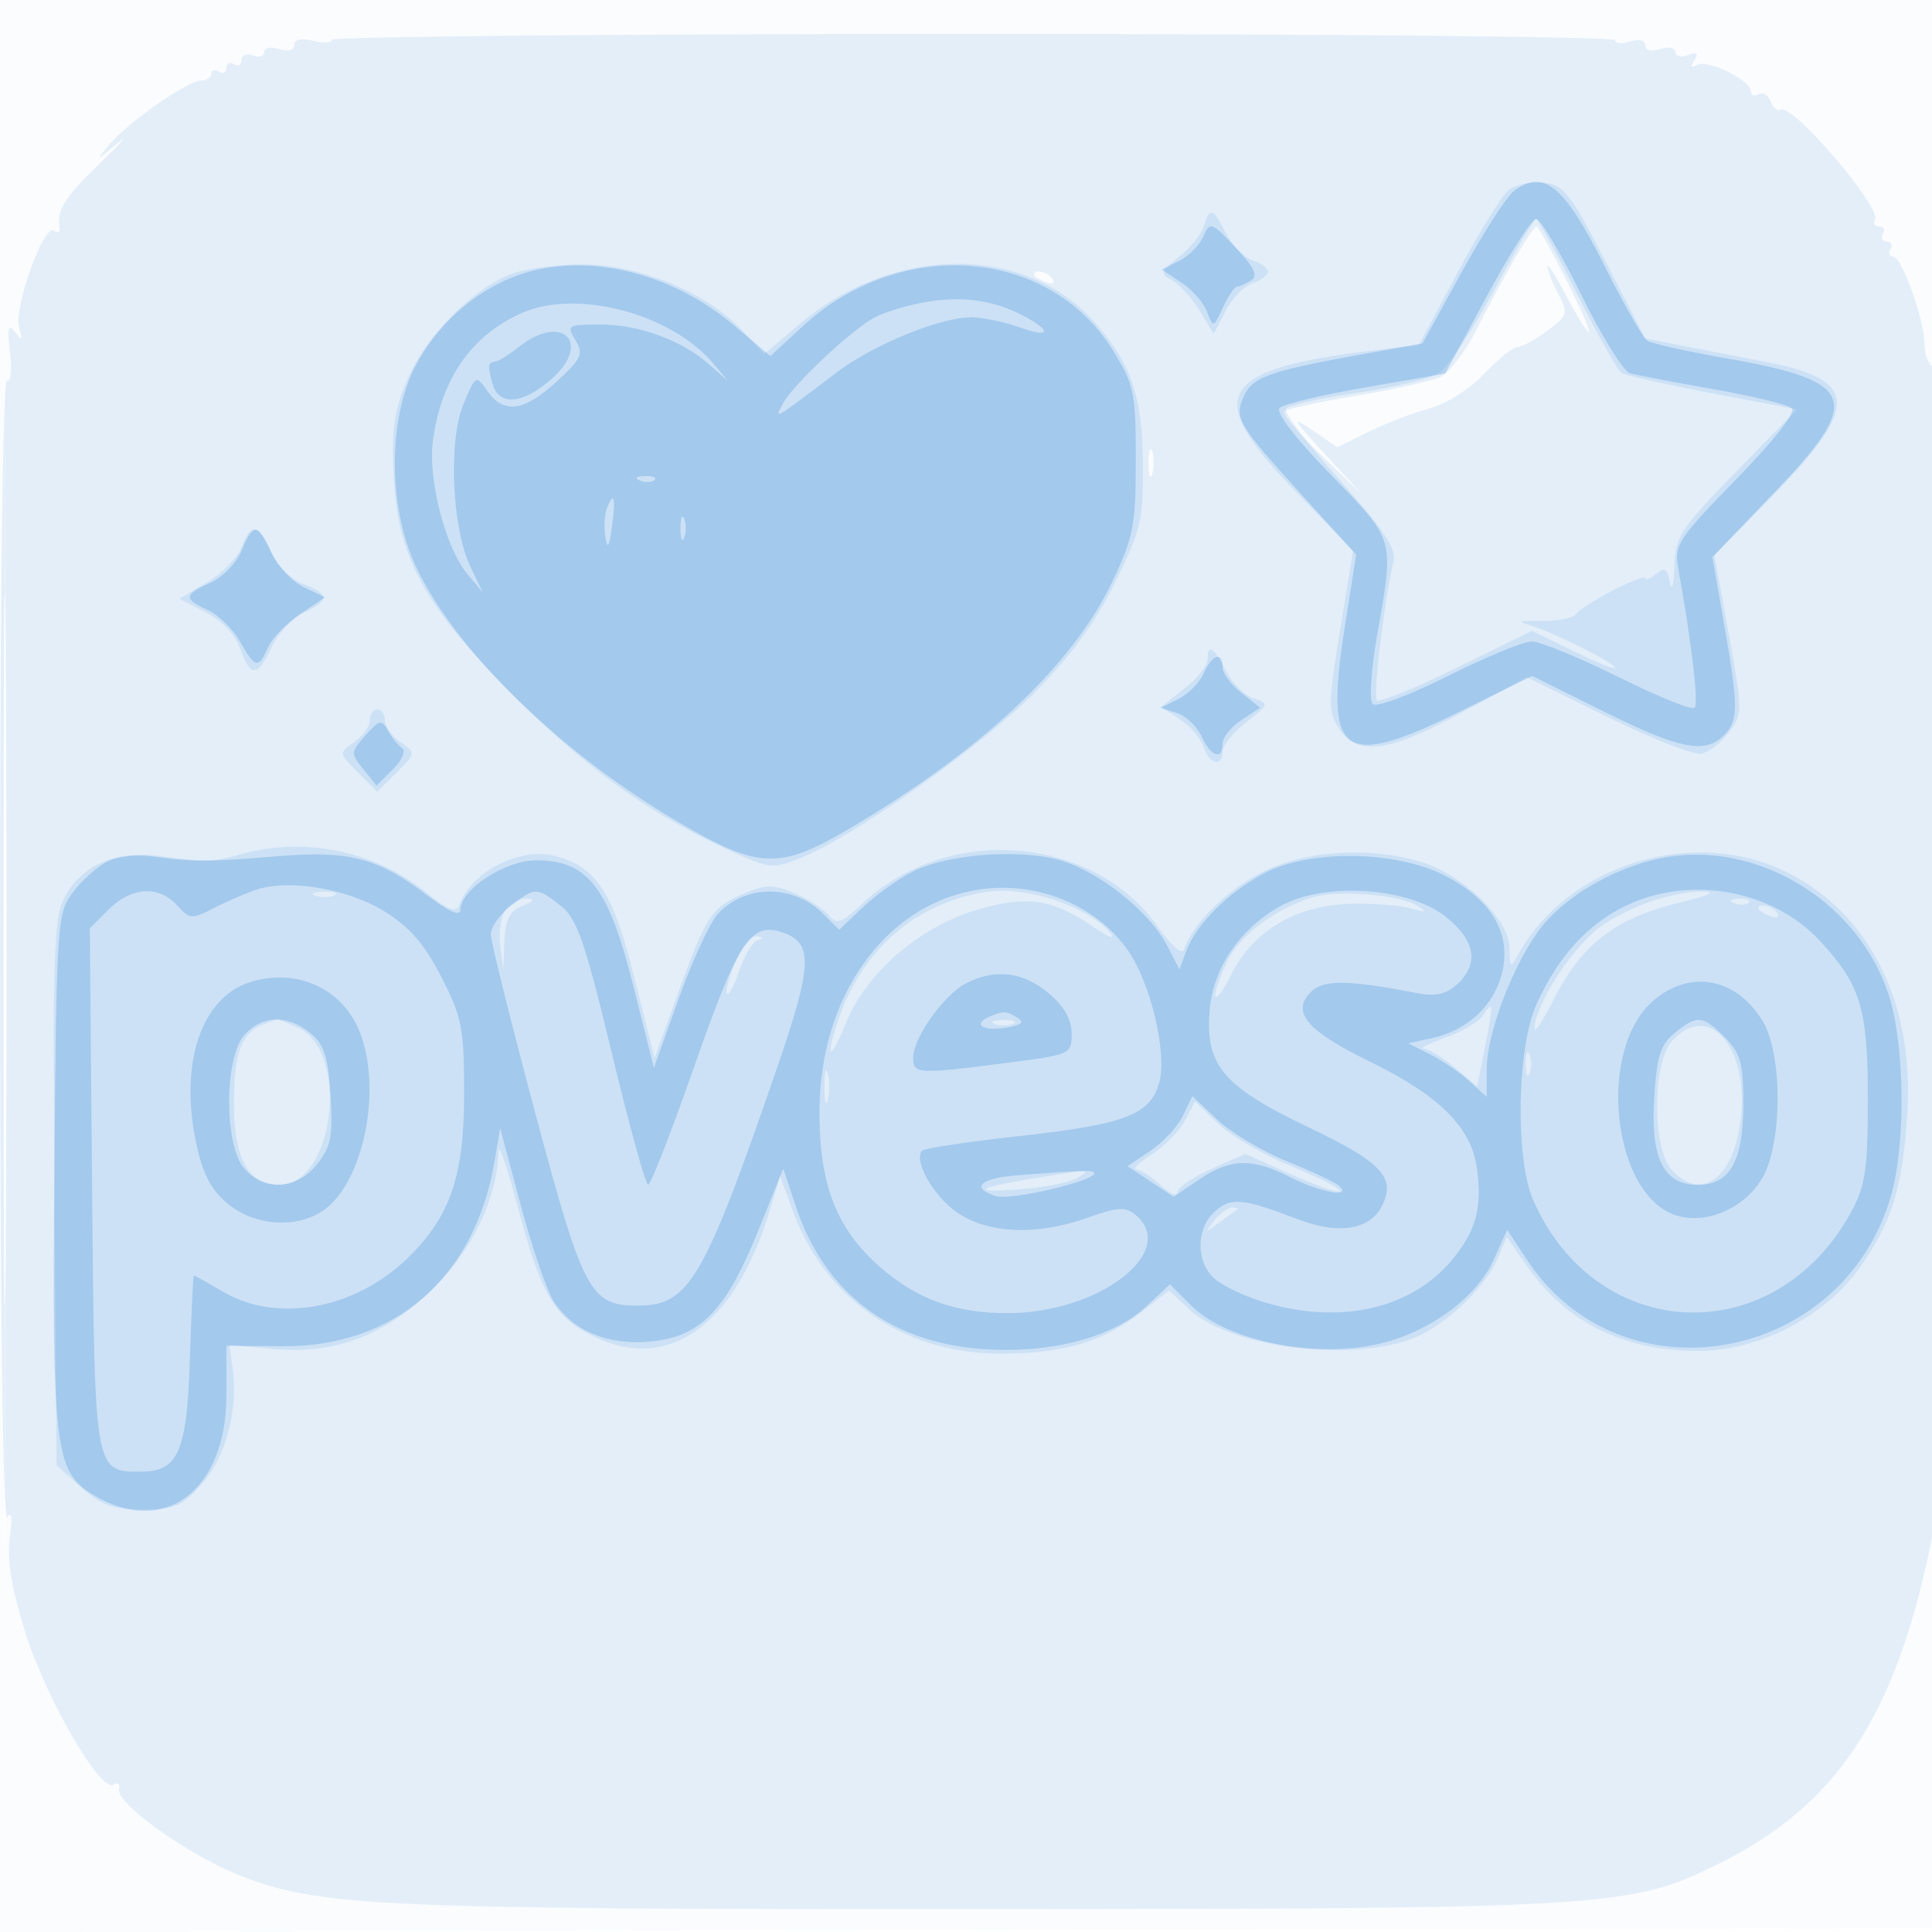
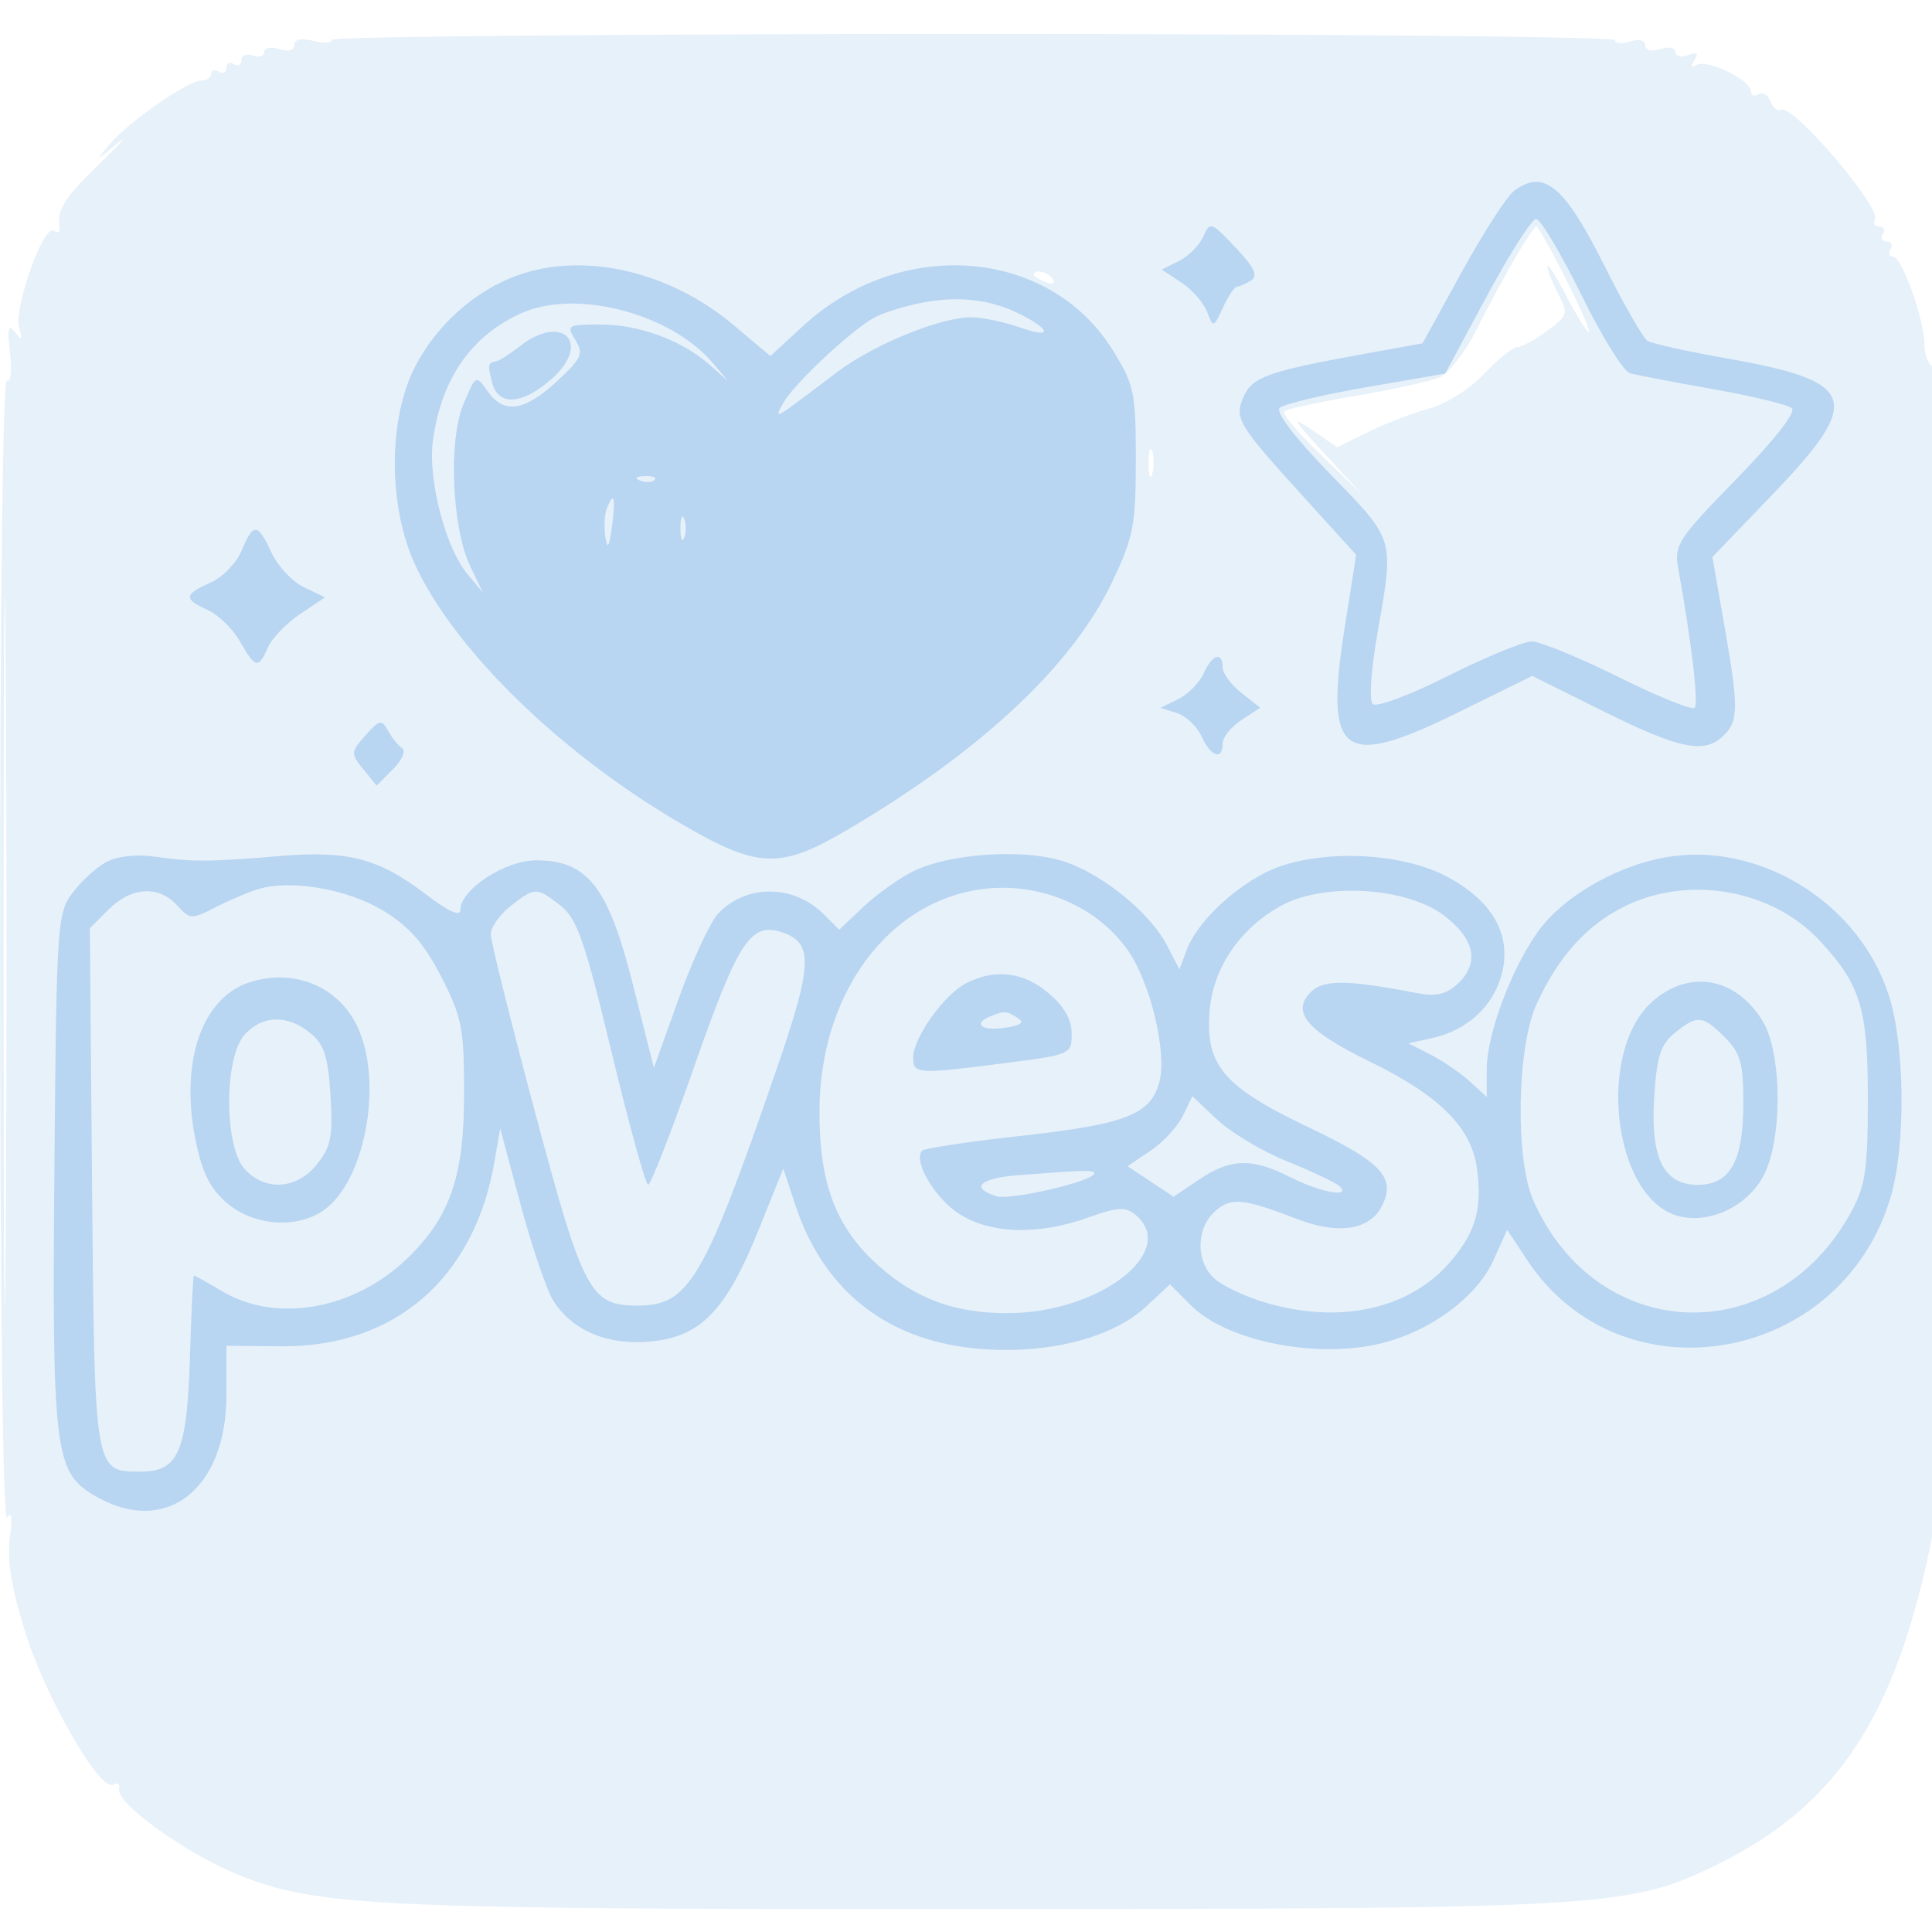
<svg xmlns="http://www.w3.org/2000/svg" width="256" height="256">
-   <path fill="#1976D2" fill-opacity=".016" fill-rule="evenodd" d="M0 128.004v128.004l128.25-.254 128.25-.254.254-127.75L257.008 0H0zm.485.496c0 70.4.119 99.053.265 63.672s.146-92.98 0-128S.485 58.1.485 128.5" />
  <path fill="#1976D2" fill-opacity=".103" fill-rule="evenodd" d="M44 5.269c0 .423-1.125.487-2.5.142-1.605-.403-2.5-.207-2.5.548 0 .721-.774.93-2 .541-1.121-.356-2-.18-2 .401 0 .57-.675.777-1.5.461-.825-.317-1.5-.051-1.5.59s-.45.888-1 .548-1-.115-1 .5-.45.84-1 .5-1-.216-1 .274c0 .491-.597.893-1.328.893-1.771 0-9.669 5.501-12.156 8.467-1.938 2.31-1.913 2.307 1.03-.134 1.657-1.375.638-.204-2.266 2.602-4.796 4.634-5.801 6.265-5.374 8.722.079.454-.283.561-.805.238-1.341-.829-5.285 10.231-4.566 12.806.491 1.758.395 1.869-.549.632-.898-1.176-1.041-.583-.661 2.75.275 2.409.093 4.008-.42 3.691-.537-.332-.899 30.476-.89 75.75.01 46.606.372 75.745.932 74.861.597-.944.721.004.357 2.719-.395 2.947.201 6.605 2.038 12.495 2.732 8.765 9.972 21.276 11.694 20.211.558-.344.89-.077.739.595-.422 1.871 8.994 8.617 15.877 11.375 10.462 4.193 18.332 4.555 98.322 4.518 83.036-.038 86.005-.219 97.61-5.932 15.809-7.783 23.576-19.532 28.33-42.859 1.443-7.079 1.524-154.785.086-155.674-.55-.34-1-1.636-1-2.881C255 42.401 251.997 34 250.847 34c-.531 0-.687-.45-.347-1s.115-1-.5-1-.84-.45-.5-1 .115-1-.5-1-.873-.397-.573-.882c.967-1.564-10.98-15.512-12.488-14.58-.401.248-.998-.25-1.327-1.107s-1.051-1.278-1.605-.935-1.007.157-1.007-.411c0-1.478-5.842-4.301-7.184-3.471-.738.456-.843.239-.306-.629.594-.962.362-1.15-.846-.686-.915.351-1.664.172-1.664-.398 0-.581-.879-.757-2-.401-1.198.38-2 .18-2-.5s-.802-.88-2-.5c-1.1.349-2 .267-2-.183 0-.449-38.25-.817-85-.817s-85 .346-85 .769M200.72 34.25c-1.359 2.337-3.668 6.63-5.131 9.538s-3.657 5.712-4.875 6.23-6.215 1.614-11.105 2.436-9.144 1.748-9.453 2.056 1.887 2.908 4.879 5.776l5.439 5.214-4.987-5.408c-4.265-4.624-4.503-5.075-1.647-3.117l3.34 2.29 4.16-2.045c2.288-1.125 5.921-2.518 8.073-3.097 2.227-.599 5.349-2.575 7.248-4.587 1.834-1.945 3.804-3.536 4.377-3.536.574 0 2.351-.967 3.951-2.15 2.773-2.05 2.84-2.279 1.459-4.95-.796-1.54-1.427-3.161-1.401-3.6.025-.44 1.159 1.338 2.519 3.95S210.26 44 210.532 44c.271 0-1.093-3.15-3.032-7s-3.702-7-3.918-7c-.215 0-1.504 1.913-2.862 4.25M137 36.393c0 .216.698.661 1.552.989.89.341 1.291.173.941-.393-.587-.951-2.493-1.406-2.493-.596M.476 126c0 42.075.123 59.288.274 38.25.15-21.037.15-55.462 0-76.5C.599 66.713.476 83.925.476 126m151.719-64.5c.02 1.65.244 2.204.498 1.231s.237-2.323-.037-3-.481.119-.461 1.769" />
-   <path fill="#1976D2" fill-opacity=".111" fill-rule="evenodd" d="M199.885 25.206c-.889.712-3.923 5.619-6.744 10.906l-5.128 9.611-5.488.645c-21.315 2.505-23.312 5.943-10.875 18.723l7.651 7.862-1.735 10.57c-1.597 9.732-1.607 10.765-.127 13.024 2.436 3.718 6.543 3.17 16.365-2.184l8.507-4.637 10.64 5.25c5.852 2.887 11.472 5.086 12.488 4.887s2.677-1.488 3.688-2.863c1.787-2.429 1.785-2.799-.056-12.962l-1.896-10.462 8.037-8.234c11.124-11.396 10.948-15.006-.844-17.298L223.5 45.929l-5.499-1.071-5.251-10.179c-4.74-9.19-5.542-10.208-8.25-10.473-1.65-.162-3.727.288-4.615 1m-40.377 4.768c-.344 1.086-1.83 2.921-3.302 4.079-2.473 1.945-2.539 2.181-.873 3.114.992.555 2.633 2.373 3.647 4.041l1.844 3.032 1.577-3.049c.867-1.677 2.482-3.336 3.588-3.688C167.095 37.152 168 36.476 168 36s-.905-1.152-2.011-1.503c-1.106-.352-2.693-1.957-3.526-3.568-1.789-3.461-2.125-3.569-2.955-.955m38.413 8.578c-2.832 5.253-6.111 10.157-7.285 10.897s-6.094 1.918-10.931 2.616-9.028 1.649-9.315 2.113 2.921 4.71 7.127 9.437c5.804 6.524 7.525 9.113 7.141 10.74-1.255 5.315-2.762 17.875-2.21 18.426.336.336 5.096-1.597 10.579-4.294l9.969-4.905 5.502 2.698c3.026 1.484 5.502 2.487 5.502 2.229 0-.635-7.897-4.629-11-5.563-2.092-.63-1.874-.741 1.339-.684 2.111.038 4.136-.367 4.5-.901.847-1.242 9.161-5.528 9.161-4.723 0 .334.64.076 1.423-.574 1.151-.955 1.507-.74 1.864 1.128.242 1.269.502.341.577-2.064.126-4.05.73-4.98 8.192-12.626l8.056-8.254-11.15-2.123c-6.133-1.168-11.571-2.384-12.086-2.702-.514-.318-3.176-5.043-5.915-10.5-2.739-5.458-5.184-9.923-5.435-9.923s-2.773 4.298-5.605 9.552M67.355 36.447c-5.154 2.242-10.969 8.228-13.334 13.726-1.797 4.177-2.152 6.595-1.869 12.741.493 10.75 3.896 17.109 15.348 28.681 9.73 9.833 17.925 15.837 28.139 20.617 6.25 2.924 6.638 2.983 10.302 1.543 6.906-2.712 24.009-14.774 31.088-21.923 4.84-4.888 8.102-9.342 10.715-14.628 3.43-6.941 3.751-8.299 3.695-15.652-.068-9.023-1.501-13.275-6.326-18.77-9.187-10.464-26.622-10.411-39.108.117l-4.735 3.992-2.885-3.071C93.554 38.677 84.587 34.995 77 35.04c-3.575.021-7.915.654-9.645 1.407M31.991 72.525c-.528 1.388-2.595 3.489-4.593 4.668l-3.633 2.143 3.509 1.8c2.161 1.109 3.914 2.964 4.565 4.832 1.343 3.852 2.285 3.797 4.161-.24.825-1.775 2.737-3.815 4.25-4.533 3.487-1.654 3.465-2.487-.103-3.833-1.649-.623-3.441-2.404-4.244-4.22-1.683-3.802-2.644-3.953-3.912-.617M160 87.428c0 .785-1.384 2.51-3.076 3.835l-3.076 2.407 2.5 1.638c1.375.901 2.79 2.551 3.144 3.665.735 2.317 2.508 2.741 2.508.599 0-.785 1.414-2.534 3.143-3.887 3.028-2.369 3.064-2.485.989-3.143-1.185-.376-2.836-2.002-3.669-3.613-1.66-3.211-2.463-3.701-2.463-1.501M49 95.443c0 .794-.929 2.094-2.065 2.89-2.064 1.445-2.063 1.448.5 4.011L50 104.909l2.565-2.565c2.563-2.563 2.564-2.566.5-4.011-1.136-.796-2.065-2.096-2.065-2.89S50.55 94 50 94s-1 .649-1 1.443m-17 17.732c-3.857 1.069-4.427 1.081-11.124.231-5.673-.721-10.166 1.321-12.395 5.631-1.336 2.584-1.513 8.035-1.267 39.066l.286 36.063 3.266 2.917c2.662 2.378 4.167 2.917 8.146 2.917 4.315 0 5.233-.401 7.917-3.458 3.161-3.6 4.785-9.905 3.974-15.43l-.424-2.888 5.672.514c8.432.765 15.137-1.796 21.584-8.243 5.052-5.052 8.247-11.85 8.426-17.927.033-1.137 1.129 1.982 2.434 6.932 3.184 12.072 4.894 15.026 10.186 17.588 9.995 4.838 18.782-1.515 23.385-16.907l1.292-4.319 1.826 4.895c4.276 11.463 14.614 18.543 27.157 18.599 8.463.038 13.799-1.51 18.854-5.468l3.695-2.894 2.724 2.524c5.821 5.395 23.237 7.218 30.907 3.236 4.011-2.082 8.475-6.594 9.948-10.053l1.191-2.799 2.682 3.87C207.51 175.229 215.133 179 225.038 179c8.128 0 17.019-4.66 21.595-11.318 4.138-6.023 5.399-10.139 6.078-19.846 1.033-14.763-4.883-26.753-15.91-32.248-12.378-6.168-29.044-1.065-35.639 10.912-1.01 1.834-1.104 1.758-1.132-.905-.039-3.764-6.17-9.721-11.715-11.382-6.916-2.072-15.261-1.542-21.037 1.336-4.65 2.317-9.304 6.911-10.391 10.256-.25.77-1.672-.461-3.466-3-8.603-12.175-27.863-13.69-39.148-3.079-2.839 2.669-3.381 2.849-4.5 1.499-.7-.844-2.736-2.146-4.523-2.893-2.738-1.145-3.762-1.145-6.5 0-4.437 1.854-5.153 2.915-8.823 13.056l-3.195 8.831-2.7-10.768c-2.844-11.346-5.027-14.659-10.579-16.052-4.674-1.173-11.16 2.221-12.62 6.603-.342 1.024-1.527.534-4.51-1.863-6.722-5.402-15.949-7.285-24.323-4.964m9.75 5.487c.688.278 1.813.278 2.5 0 .688-.277.125-.504-1.25-.504s-1.937.227-1.25.504m81.426 1.938c-5.463 2.722-9.851 7.944-12.017 14.299-1.898 5.567-1.214 5.996.958.601 2.662-6.613 9.811-12.756 17.42-14.968 6.543-1.902 9.863-1.428 15.153 2.161 2.399 1.629 3.224 1.907 2.283.77-2.323-2.807-9.052-5.417-14.027-5.441-2.935-.014-6.407.902-9.77 2.578m50.588-1.66c-4.999 1.607-9.532 5.051-11.158 8.477-2.475 5.216-1.901 6.592.644 1.545 2.903-5.757 8.669-9.077 16.004-9.213 2.885-.054 6.371.227 7.746.624 2.06.595 2.193.53.756-.372-2.396-1.503-10.667-2.13-13.992-1.061m44.794.552c-2.168.773-5.093 2.258-6.5 3.3-3.429 2.542-7.821 9.01-8.629 12.708-.419 1.916.475.787 2.473-3.125 3.736-7.313 8.171-10.721 16.606-12.76 4.083-.987 5.036-1.461 2.992-1.488-1.65-.021-4.774.593-6.942 1.365m-151.504.943c-.655.789-1.007 2.926-.782 4.75l.408 3.315.16-3.782c.123-2.904.683-3.992 2.41-4.687 1.523-.612 1.724-.925.622-.968-.895-.034-2.163.583-2.818 1.372m162.759-.752c.721.289 1.584.253 1.916-.079s-.258-.568-1.312-.525c-1.165.048-1.402.285-.604.604m3.187.71c0 .216.698.661 1.552.989.89.341 1.291.173.941-.393-.587-.951-2.493-1.406-2.493-.596m-135.61 7.215c-.829 1.985-1.301 3.815-1.048 4.067s.979-1.117 1.615-3.043c.635-1.927 1.693-3.721 2.349-3.988.856-.348.825-.508-.107-.565-.716-.043-1.979 1.545-2.809 3.529m99.075 6.983c-.531.822-2.765 2.131-4.965 2.908s-3.472 1.433-2.827 1.457c.646.024 2.5 1.16 4.122 2.525l2.948 2.48 1.038-5.23c1.146-5.779 1.104-6.341-.316-4.14M35 135.694c-2.988 1.068-4 3.725-4 10.497C31 153.56 32.91 157 37 157c7.315 0 9.4-17.674 2.458-20.837-1.404-.64-2.643-1.127-2.755-1.084s-.878.32-1.703.615m96.75-.032c.688.278 1.813.278 2.5 0 .688-.277.125-.504-1.25-.504s-1.937.227-1.25.504m89.78 2.305c-2.576 2.847-2.617 14.174-.061 16.999 3.926 4.338 8.246 1.233 9.173-6.594 1.147-9.682-4.22-15.81-9.112-10.405M202.158 141c0 1.375.227 1.938.504 1.25.278-.687.278-1.812 0-2.5-.277-.687-.504-.125-.504 1.25m-92.926 3c0 1.925.206 2.713.457 1.75.252-.963.252-2.537 0-3.5-.251-.963-.457-.175-.457 1.75m47.772 4.492c-.746 1.394-2.739 3.421-4.43 4.504-1.691 1.084-2.596 1.978-2.013 1.987s2.047.935 3.25 2.056c1.204 1.121 2.189 1.546 2.189.944s2.03-1.993 4.51-3.091l4.511-1.995 6.01 2.697c3.306 1.484 6.223 2.486 6.482 2.226.259-.259-2.562-1.709-6.271-3.222s-8.123-4.076-9.812-5.696l-3.069-2.945zM137 156.131c-7.69 1.255-8.568 1.964-1.799 1.454 3.135-.237 6.51-.901 7.5-1.477 2.059-1.198 1.779-1.197-5.701.023m23.872 5.619c-1.269 1.619-1.222 1.64.628.283 1.1-.807 2.188-1.594 2.417-1.75s-.054-.283-.628-.283-1.662.787-2.417 1.75" />
  <path fill="#1976D2" fill-opacity=".225" fill-rule="evenodd" d="M200.652 25.265c-.952.696-4.077 5.534-6.945 10.75l-5.214 9.485-7.496 1.352c-12.771 2.304-15.008 3.078-16.152 5.589-1.35 2.964-.93 3.682 7.764 13.263l7.091 7.816-1.508 9.541c-2.717 17.187-.42 18.932 14.961 11.364l9.878-4.861 9.498 4.718c10.104 5.019 13.379 5.667 15.9 3.147 1.952-1.953 1.954-3.7.018-14.771l-1.547-8.841 8.05-8.385c11.967-12.465 11.149-14.893-6.034-17.92-5.271-.928-10.052-1.986-10.624-2.35s-3.118-4.806-5.656-9.871c-5.36-10.696-8.022-12.923-11.984-10.026m-41.218 6.091c-.514 1.16-1.963 2.616-3.221 3.237l-2.287 1.128 2.591 1.698c1.425.934 2.965 2.684 3.422 3.889.818 2.156.853 2.147 2.107-.558.701-1.513 1.54-2.757 1.865-2.765s1.165-.381 1.869-.828c.952-.604.422-1.723-2.066-4.361-3.231-3.426-3.378-3.476-4.28-1.44m37.565 7.908L191.498 49.5l-10.499 1.816c-5.775.999-10.92 2.23-11.436 2.736-.577.568 2.014 3.953 6.75 8.82 8.57 8.806 8.437 8.352 6.195 21.088-.835 4.75-1.11 8.838-.625 9.323s4.858-1.142 9.971-3.709C196.862 87.058 201.863 85 202.967 85s6.27 2.118 11.48 4.706 9.757 4.423 10.103 4.078c.552-.553-.404-8.66-2.187-18.541-.546-3.022.009-3.869 7.713-11.761 4.984-5.107 7.926-8.854 7.363-9.378-.517-.48-5.214-1.624-10.439-2.543-5.225-.92-10.193-1.872-11.04-2.117s-3.755-4.945-6.46-10.445c-2.706-5.499-5.388-9.993-5.96-9.985s-3.516 4.62-6.541 10.25M68.627 36.468c-5.648 2.014-10.769 6.566-13.623 12.112-3.613 7.021-3.578 18.628.079 26.42 5.299 11.29 19.247 24.848 35.068 34.088 10.306 6.019 13.157 6.135 22.075.895 17.778-10.445 29.891-21.793 35.184-32.963 2.785-5.875 3.09-7.467 3.09-16.1 0-8.919-.209-9.918-3.026-14.474-8.431-13.631-28.134-15.175-41.104-3.219l-4.293 3.957-4.874-4.11c-8.442-7.119-19.783-9.74-28.576-6.606m53.67 3.621c-2.312.435-5.19 1.318-6.395 1.963-3.049 1.632-10.807 8.902-12.123 11.361-1.225 2.288-1.554 2.478 7.179-4.131 4.841-3.662 13.809-7.303 17.83-7.238 1.491.024 4.392.643 6.444 1.376 4.156 1.483 4.126.312-.045-1.784-3.872-1.946-8.084-2.451-12.89-1.547M69.03 41.521c-6.596 2.979-10.547 8.68-11.664 16.824-.706 5.15 1.665 14.283 4.617 17.786l1.996 2.369-1.651-3.427c-2.45-5.085-2.944-16.664-.918-21.513 1.629-3.898 1.655-3.912 3.173-1.745 2.164 3.089 4.868 2.719 9.182-1.259 3.327-3.068 3.597-3.669 2.477-5.5C75.043 43.098 75.201 43 79.524 43c5.151 0 10.769 2.059 14.455 5.298l2.507 2.202-1.992-2.354c-5.627-6.65-18.179-9.916-25.464-6.625m-.145 4.355c-1.312 1.032-2.723 1.932-3.135 2-1.122.186-1.166.426-.526 2.874.816 3.119 4.042 2.878 7.927-.594 5.298-4.733 1.348-8.696-4.266-4.28m15.928 17.807c.721.289 1.584.253 1.916-.079s-.258-.568-1.312-.525c-1.165.048-1.402.285-.604.604m-4.423 3.744c-.302.785-.381 2.473-.176 3.75.274 1.709.507 1.332.879-1.427.523-3.882.246-4.798-.703-2.323M90.158 70c0 1.375.227 1.938.504 1.25.278-.687.278-1.812 0-2.5-.277-.687-.504-.125-.504 1.25m-58.143 2.963c-.675 1.63-2.529 3.54-4.121 4.244-3.551 1.572-3.606 2.148-.348 3.632 1.401.638 3.313 2.508 4.25 4.154 2.042 3.589 2.435 3.672 3.717.782.543-1.224 2.467-3.216 4.276-4.427l3.289-2.201-2.789-1.324c-1.534-.728-3.464-2.776-4.289-4.551-1.86-4.003-2.436-4.048-3.985-.309m127.472 16.269c-.543 1.228-2.049 2.757-3.348 3.398l-2.361 1.165 2.172.689c1.195.379 2.667 1.775 3.271 3.103 1.225 2.687 2.779 3.211 2.779.936 0-.812 1.122-2.212 2.494-3.111l2.494-1.634-2.494-1.962c-1.372-1.078-2.494-2.603-2.494-3.389 0-2.159-1.401-1.71-2.513.805M48.434 97.437c-1.976 2.219-1.988 2.396-.295 4.486l1.762 2.176 2.167-2.167c1.203-1.203 1.744-2.449 1.215-2.8-.525-.348-1.367-1.391-1.873-2.318-.83-1.525-1.115-1.465-2.976.623M14.096 114.22c-1.322.704-3.347 2.55-4.5 4.102-2.015 2.713-2.107 4.109-2.384 36.25-.323 37.383.029 40.385 5.089 43.47 9.384 5.722 17.688-.44 17.695-13.131l.004-6.588 7.28.063c15.04.133 25.605-9.028 28.245-24.488l.751-4.398 2.74 10.239c1.507 5.632 3.474 11.36 4.371 12.73 2.573 3.926 7.202 5.825 12.872 5.28 6.587-.633 9.948-4.103 14.209-14.669l3.32-8.235 1.633 4.918c3.851 11.595 12.588 18.217 25.091 19.019 8.852.569 17.014-1.603 21.389-5.69l3.122-2.916 2.817 2.818c4.708 4.708 16.506 7.082 25.031 5.037 6.658-1.597 12.837-6.16 15.056-11.117l1.775-3.963 2.668 4.032c12.451 18.815 41.576 13.776 48.14-8.328 2.035-6.855 1.917-20.099-.239-26.79-3.84-11.918-16.456-20.027-28.643-18.41-6.719.891-14.3 5.115-17.768 9.9-3.589 4.951-6.86 13.704-6.86 18.357v3.637l-2.25-2.053c-1.238-1.129-3.574-2.728-5.192-3.553l-2.942-1.5 3.145-.691c4.583-1.006 8.028-4.127 9.186-8.322 1.466-5.308-1.168-9.953-7.486-13.205-6.496-3.342-17.924-3.492-23.961-.314-4.693 2.47-9.012 6.776-10.299 10.267l-.914 2.478-1.617-3.128c-2.349-4.542-9.072-9.901-14.236-11.346-5.514-1.544-14.896-.813-19.522 1.52-1.877.947-4.83 3.066-6.562 4.71l-3.151 2.987-2.074-2.074c-3.97-3.97-10.309-3.99-13.985-.045-1.053 1.13-3.396 6.187-5.207 11.238L86.64 141.5l-2.764-11c-3.257-12.963-6.004-16.5-12.815-16.5C66.908 114 61 117.866 61 120.582c0 .908-1.578.201-4.456-1.997-6.353-4.849-10.335-5.909-19.377-5.16-9.527.79-11.649.8-16.667.085-2.411-.344-4.955-.062-6.404.71m19.898 3.659c-1.379.45-3.912 1.544-5.629 2.432-2.949 1.525-3.221 1.506-4.899-.348-2.425-2.681-6.056-2.464-9.06.54l-2.504 2.504.299 34.344c.329 37.808.302 37.649 6.398 37.649 5.072 0 6.184-2.579 6.572-15.245.181-5.91.416-10.748.522-10.75s1.827.959 3.825 2.138c7.173 4.232 17.495 2.362 24.494-4.439 5.643-5.483 7.486-10.844 7.487-21.775.001-8.675-.281-10.122-3.014-15.466-2.235-4.371-4.191-6.623-7.557-8.704-4.846-2.996-12.56-4.308-16.934-2.88m95.006.11c-11.898 2.22-20.301 14.153-20.416 28.991-.076 9.831 2.185 15.767 7.933 20.826 4.931 4.34 10.013 6.194 16.983 6.194 12.143 0 22.784-8.2 16.937-13.052-1.29-1.071-2.381-1.004-6.25.382-6.7 2.401-13.144 2.174-17.276-.611-3.197-2.154-5.962-7.001-4.709-8.254.315-.316 6.305-1.209 13.309-1.985 13.742-1.523 17.037-2.833 18.135-7.205.981-3.91-1.208-13.035-4.143-17.271-4.346-6.271-12.585-9.492-20.503-8.015m-61.365 2.084c-1.449 1.139-2.624 2.827-2.61 3.75.014.922 2.665 11.555 5.89 23.628C77.272 171.25 78.201 173 84.476 173c6.836 0 8.761-3.28 18.481-31.487 4.685-13.598 4.82-16.53.823-17.927-4.297-1.502-5.901.921-11.849 17.898-2.987 8.526-5.708 15.505-6.046 15.509s-2.51-7.862-4.825-17.48c-3.582-14.874-4.594-17.788-6.77-19.5-3.172-2.494-3.411-2.492-6.655.06m102.169-.086c-5.412 2.937-9.027 8.185-9.511 13.805-.631 7.339 1.739 10.164 13.053 15.558 9.871 4.707 11.74 6.753 9.681 10.6-1.624 3.034-5.76 3.648-10.996 1.632-7.348-2.828-8.935-2.979-11.066-1.05-2.498 2.26-2.527 6.649-.06 8.882 1.048.949 4.045 2.369 6.659 3.155 9.94 2.992 19.34.899 24.728-5.504 3.292-3.912 4.126-6.909 3.411-12.246-.729-5.433-4.965-9.65-14.232-14.171-8.308-4.054-10.425-6.551-7.788-9.188 1.687-1.687 4.835-1.655 14.106.141 2.41.467 3.814.163 5.25-1.137 3.053-2.762 2.456-5.985-1.696-9.152-4.923-3.755-15.826-4.426-21.539-1.325m45.448.117c-4.998 2.474-8.773 6.66-11.63 12.896-2.629 5.738-2.884 20.553-.449 26.073 8.445 19.138 32.156 19.941 42.165 1.427 1.843-3.409 2.162-5.625 2.162-15 0-11.875-.958-15.014-6.364-20.842-6.314-6.807-17.394-8.756-25.884-4.554m-181.943 9.98c-6.548 1.935-9.555 10.599-7.356 21.192.877 4.22 1.938 6.296 4.187 8.189 3.551 2.987 9.198 3.387 12.746.902 5.351-3.748 7.831-16.322 4.698-23.821-2.34-5.599-8.208-8.256-14.275-6.462m94.721.195c-2.924 1.48-7.03 7.244-7.03 9.869 0 2.182.542 2.214 12.182.721 8.705-1.116 8.818-1.166 8.818-3.911 0-1.877-1-3.621-3.077-5.369-3.35-2.819-7.035-3.262-10.893-1.31m91.125 2.244c-7.746 6.518-5.507 26.281 3.241 28.611 4.099 1.091 9.084-1.257 11.261-5.305 2.545-4.733 2.503-16.225-.076-20.494-3.472-5.748-9.533-6.929-14.426-2.812m-87.905 2.139c-2.425.979-1.211 1.986 1.851 1.536 2.2-.322 2.709-.704 1.75-1.311-1.488-.943-1.776-.961-3.601-.225m-98.845 2.446c-2.725 3.015-2.723 14.778.004 17.791 2.718 3.004 6.96 2.718 9.615-.649 1.839-2.33 2.108-3.724 1.767-9.134-.326-5.171-.84-6.738-2.708-8.25-3.032-2.455-6.323-2.364-8.678.242m189.512-.242c-1.884 1.525-2.382 3.08-2.727 8.498-.517 8.108 1.235 11.636 5.776 11.636 4.273 0 6.034-3.143 6.034-10.768 0-5.38-.366-6.689-2.455-8.777-2.946-2.947-3.64-3.008-6.628-.589m-65.173 10.973c-.684 1.422-2.616 3.51-4.292 4.638l-3.048 2.051 3.049 2.025 3.05 2.025 3.396-2.289c4.174-2.813 7.021-2.881 12.101-.289 3.94 2.01 8.262 2.777 6.45 1.144-.522-.471-3.621-1.933-6.886-3.25-3.264-1.317-7.429-3.8-9.256-5.518l-3.32-3.123zm-21.994 7.896c-4.938.389-6.206 1.668-2.744 2.767 1.877.596 12.994-1.996 12.994-3.03 0-.472-1.369-.437-10.25.263" />
</svg>